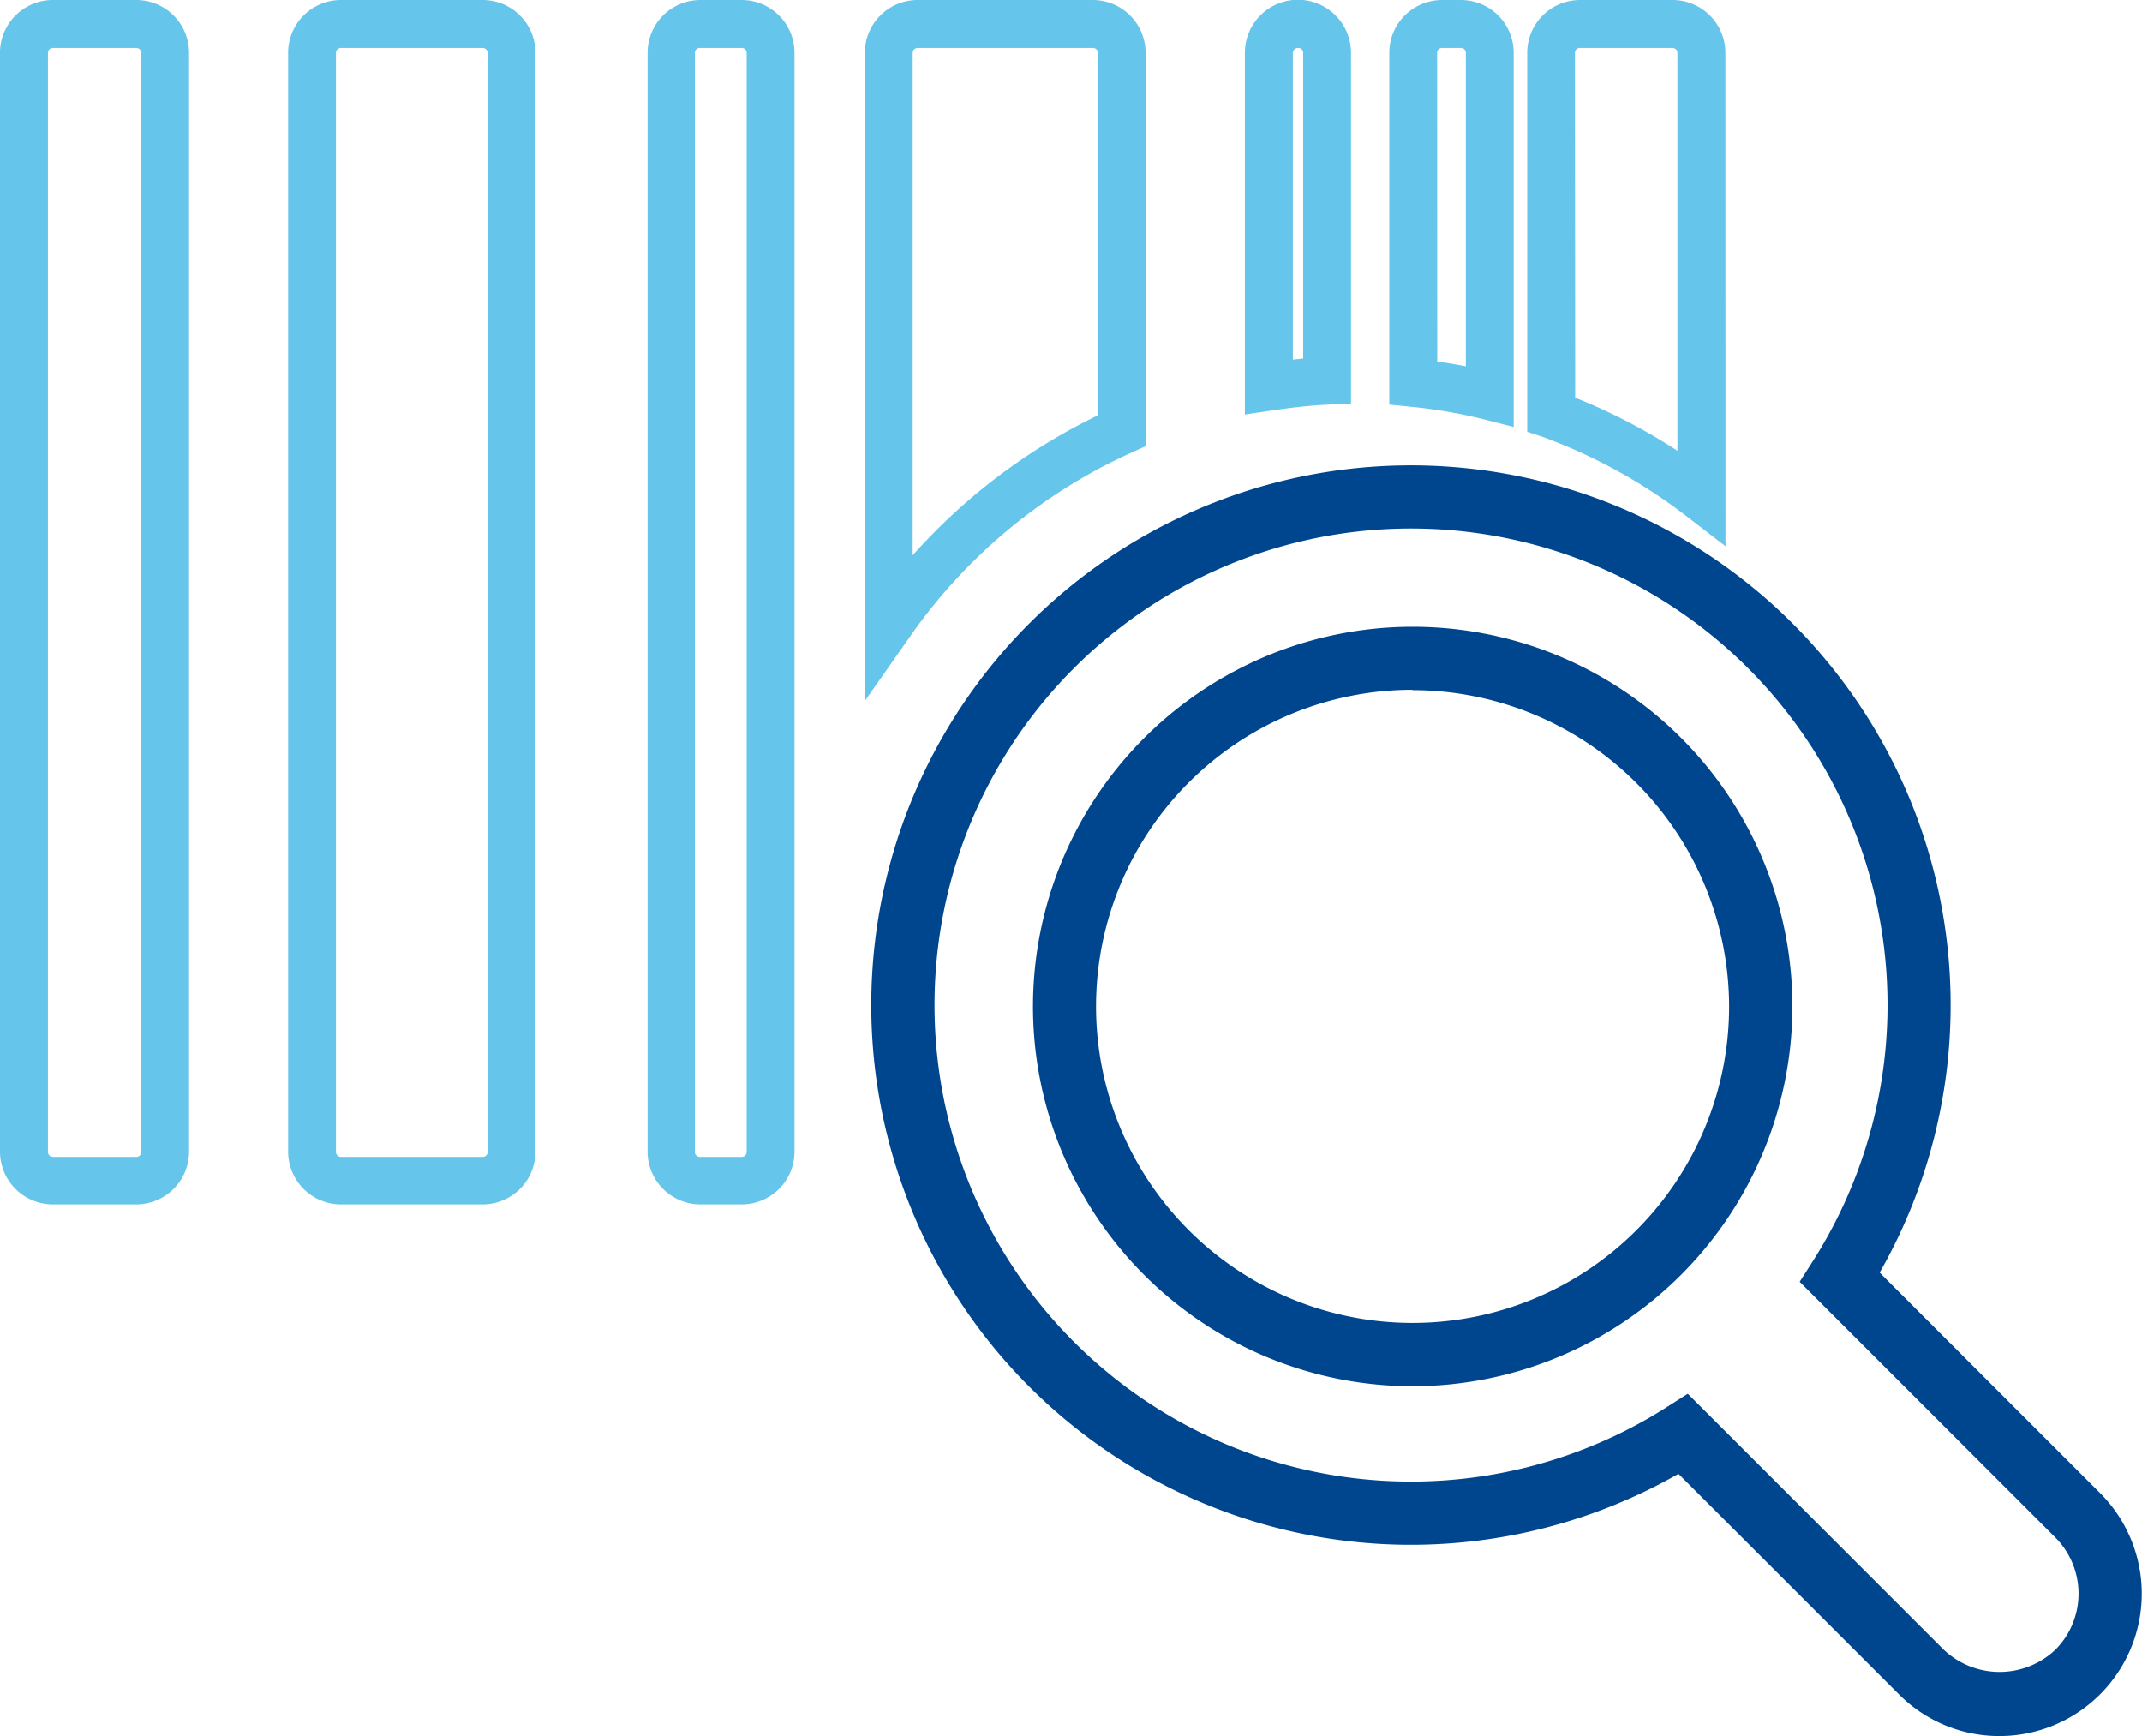
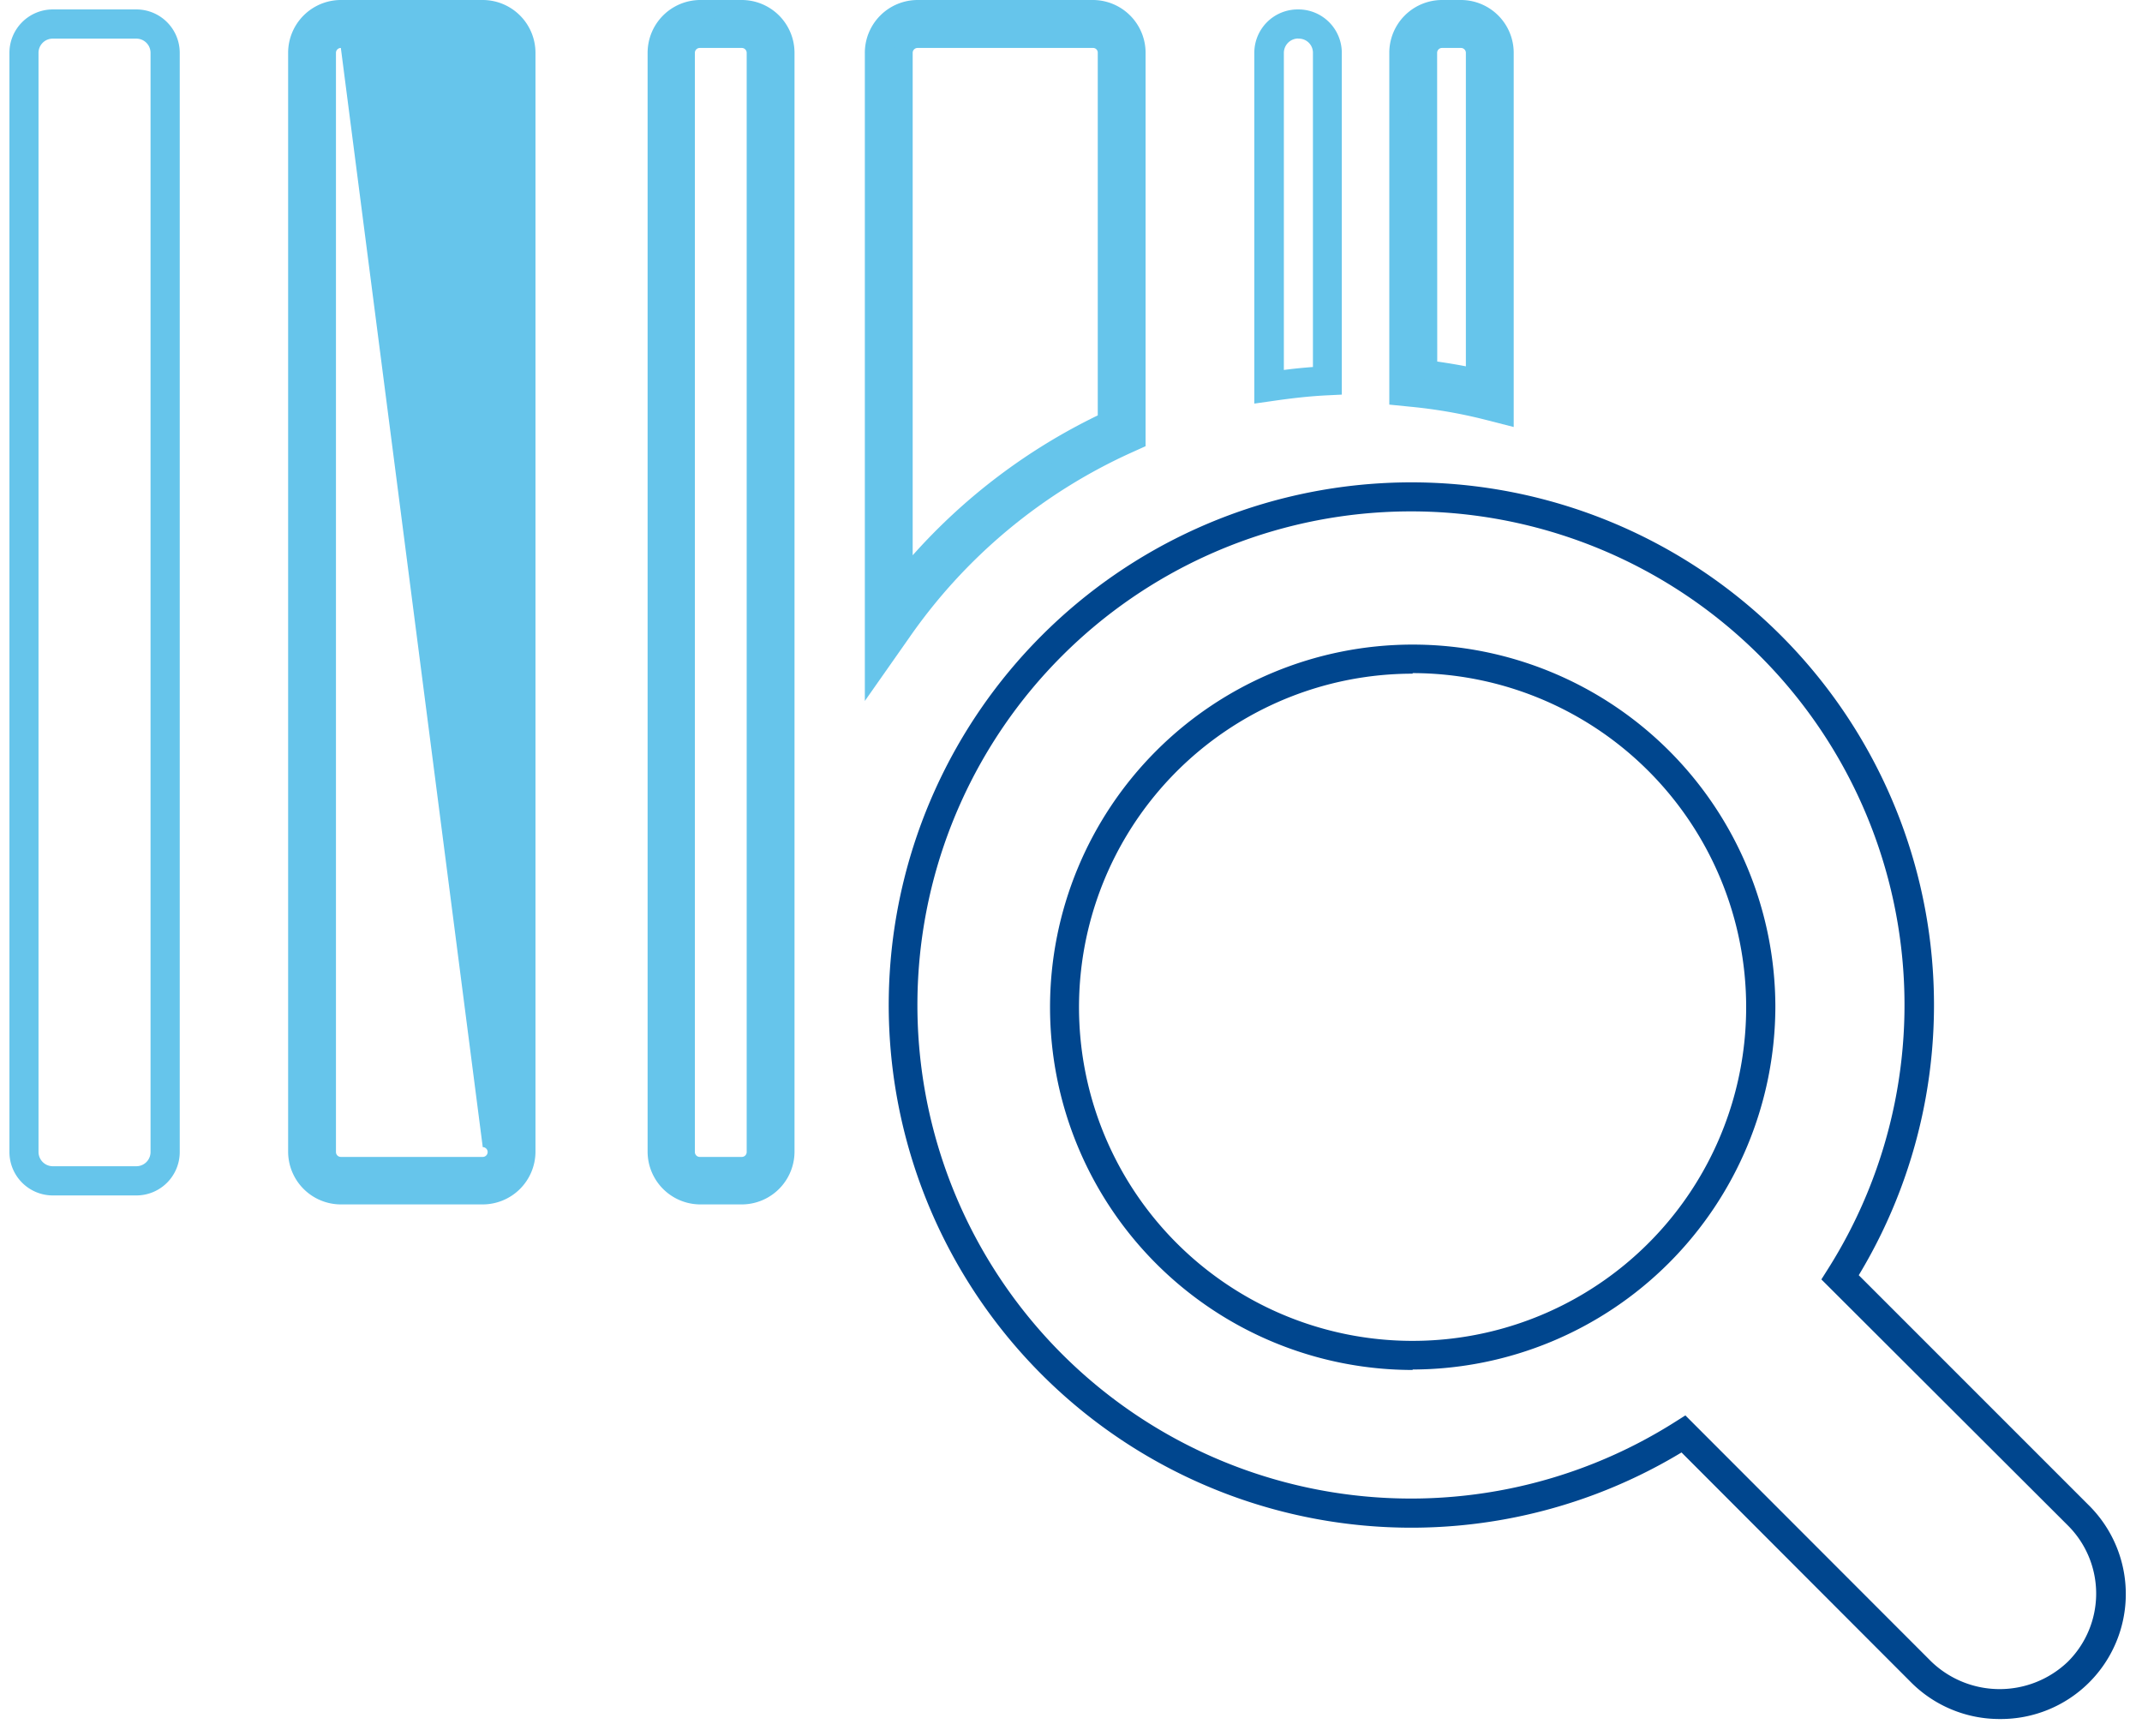
<svg xmlns="http://www.w3.org/2000/svg" viewBox="0 0 188.53 152.79">
  <defs>
    <style>.cls-1{fill:#66c5eb;}.cls-2{fill:#00468e;}</style>
  </defs>
  <title>Recurso 5</title>
  <g id="Capa_2" data-name="Capa 2">
    <g id="Capa_2-2" data-name="Capa 2">
      <path class="cls-1" d="M12,105.21H4.65a3.82,3.82,0,0,1-3.82-3.82V4.65A3.82,3.82,0,0,1,4.65.83H12a3.82,3.82,0,0,1,3.82,3.82v96.74A3.82,3.82,0,0,1,12,105.21ZM4.65,3.4A1.25,1.25,0,0,0,3.39,4.65v96.74a1.26,1.26,0,0,0,1.25,1.25H12a1.25,1.25,0,0,0,1.25-1.25V4.65A1.25,1.25,0,0,0,12,3.4Z" />
-       <path class="cls-1" d="M12,106H4.65A4.65,4.65,0,0,1,0,101.39V4.65A4.65,4.65,0,0,1,4.65,0H12a4.65,4.65,0,0,1,4.64,4.64v96.74A4.65,4.65,0,0,1,12,106ZM4.65,1.66a3,3,0,0,0-3,3v96.74a3,3,0,0,0,3,3H12a3,3,0,0,0,3-3V4.65a3,3,0,0,0-3-3ZM12,103.47H4.65a2.08,2.08,0,0,1-2.08-2.08V4.65A2.08,2.08,0,0,1,4.65,2.57H12a2.08,2.08,0,0,1,2.08,2.08v96.74A2.08,2.08,0,0,1,12,103.47ZM4.65,4.22a.43.43,0,0,0-.43.43v96.74a.43.43,0,0,0,.43.43H12a.43.43,0,0,0,.43-.43V4.65A.43.43,0,0,0,12,4.22Z" />
      <path class="cls-1" d="M42.49,105.21H30a3.82,3.82,0,0,1-3.82-3.82V4.65A3.82,3.82,0,0,1,30,.83H42.49a3.82,3.82,0,0,1,3.82,3.82v96.74A3.82,3.82,0,0,1,42.49,105.21ZM30,3.4a1.25,1.25,0,0,0-1.25,1.25v96.74A1.25,1.25,0,0,0,30,102.65H42.49a1.25,1.25,0,0,0,1.25-1.25V4.65A1.25,1.25,0,0,0,42.49,3.4Z" />
-       <path class="cls-1" d="M42.49,106H30a4.65,4.65,0,0,1-4.64-4.65V4.65A4.65,4.65,0,0,1,30,0H42.49a4.65,4.65,0,0,1,4.64,4.64v96.74A4.65,4.65,0,0,1,42.49,106ZM30,1.66a3,3,0,0,0-3,3v96.74a3,3,0,0,0,3,3H42.49a3,3,0,0,0,3-3V4.65a3,3,0,0,0-3-3ZM42.49,103.47H30a2.08,2.08,0,0,1-2.08-2.08V4.65A2.08,2.08,0,0,1,30,2.57H42.49a2.08,2.08,0,0,1,2.08,2.08v96.74A2.08,2.08,0,0,1,42.49,103.47ZM30,4.22a.43.43,0,0,0-.43.43v96.74a.43.43,0,0,0,.43.43H42.49a.43.43,0,0,0,.43-.43V4.65a.43.43,0,0,0-.43-.43Z" />
+       <path class="cls-1" d="M42.49,106H30a4.65,4.65,0,0,1-4.64-4.65V4.65A4.65,4.65,0,0,1,30,0H42.49a4.65,4.65,0,0,1,4.64,4.64v96.74A4.65,4.65,0,0,1,42.49,106ZM30,1.66a3,3,0,0,0-3,3v96.74a3,3,0,0,0,3,3H42.49a3,3,0,0,0,3-3V4.65a3,3,0,0,0-3-3ZM42.49,103.47H30a2.08,2.08,0,0,1-2.08-2.08V4.65A2.08,2.08,0,0,1,30,2.57H42.49a2.08,2.08,0,0,1,2.08,2.08v96.74A2.08,2.08,0,0,1,42.49,103.47ZM30,4.22a.43.43,0,0,0-.43.43v96.74a.43.43,0,0,0,.43.43H42.49a.43.43,0,0,0,.43-.43a.43.43,0,0,0-.43-.43Z" />
      <path class="cls-1" d="M65.3,105.21h-3.7a3.82,3.82,0,0,1-3.82-3.82V4.65A3.82,3.82,0,0,1,61.59.83h3.7a3.82,3.82,0,0,1,3.82,3.82v96.74A3.82,3.82,0,0,1,65.3,105.21ZM61.59,3.4a1.25,1.25,0,0,0-1.25,1.25v96.74a1.25,1.25,0,0,0,1.25,1.25h3.7a1.25,1.25,0,0,0,1.25-1.25V4.65A1.25,1.25,0,0,0,65.3,3.4Z" />
      <path class="cls-1" d="M65.3,106h-3.7A4.65,4.65,0,0,1,57,101.39V4.65A4.65,4.65,0,0,1,61.59,0h3.7a4.65,4.65,0,0,1,4.64,4.64v96.74A4.65,4.65,0,0,1,65.3,106ZM61.59,1.66a3,3,0,0,0-3,3v96.74a3,3,0,0,0,3,3h3.7a3,3,0,0,0,3-3V4.65a3,3,0,0,0-3-3Zm3.7,101.81h-3.7a2.08,2.08,0,0,1-2.08-2.08V4.65a2.08,2.08,0,0,1,2.08-2.08h3.7a2.08,2.08,0,0,1,2.08,2.08v96.74A2.08,2.08,0,0,1,65.3,103.47ZM61.59,4.22a.43.43,0,0,0-.43.43v96.74a.43.43,0,0,0,.43.43h3.7a.43.43,0,0,0,.43-.43V4.65a.43.43,0,0,0-.43-.43Z" />
      <path class="cls-1" d="M76.94,59.05V4.65A3.82,3.82,0,0,1,80.76.83H96.19A3.82,3.82,0,0,1,100,4.65V38.73l-.76.34a48.6,48.6,0,0,0-20,16.61ZM80.76,3.39a1.25,1.25,0,0,0-1.25,1.25V51.12a51.16,51.16,0,0,1,17.94-14V4.65a1.24,1.24,0,0,0-1.25-1.25Z" />
      <path class="cls-1" d="M76.12,61.69v-57A4.65,4.65,0,0,1,80.76,0H96.19a4.65,4.65,0,0,1,4.64,4.65V39.27l-1.24.56A47.76,47.76,0,0,0,80,56.16Zm4.64-60a3,3,0,0,0-3,3V56.42l.83-1.2A49.43,49.43,0,0,1,98.91,38.32l.27-.12V4.65a3,3,0,0,0-3-3ZM78.68,53.44V4.65a2.08,2.08,0,0,1,2.08-2.08H96.19a2.06,2.06,0,0,1,2.08,2.08v33l-.47.22A50.62,50.62,0,0,0,80.15,51.64ZM80.76,4.22a.43.43,0,0,0-.43.43V48.87A52.35,52.35,0,0,1,96.62,36.56V4.65a.41.41,0,0,0-.43-.43Z" />
      <path class="cls-1" d="M110.4,35.52V4.65A3.82,3.82,0,0,1,114.22.83h.06a3.82,3.82,0,0,1,3.82,3.82V34.73l-1.22.06c-1.51.07-3.1.24-5,.52Zm3.82-32.13A1.27,1.27,0,0,0,113,4.65V32.56c.91-.12,1.75-.2,2.56-.26V4.65a1.24,1.24,0,0,0-1.25-1.25Z" />
-       <path class="cls-1" d="M109.57,36.48V4.65a4.67,4.67,0,0,1,9.34,0V35.51l-2,.1c-1.48.07-3,.23-4.92.51Zm4.7-34.82a3,3,0,0,0-3,3V34.56l.52-.08c1.93-.28,3.55-.45,5.08-.53l.44,0V4.65A3,3,0,0,0,114.27,1.65ZM112.14,33.5V4.65a2.11,2.11,0,0,1,2.08-2.08h.05a2.06,2.06,0,0,1,2.08,2.08V33.06l-.76.06c-.8.06-1.63.15-2.52.26Zm2.08-29.28a.45.45,0,0,0-.43.43v27l.91-.09V4.65a.41.41,0,0,0-.43-.43Z" />
      <path class="cls-1" d="M132.41,36.52l-1.6-.41A44.44,44.44,0,0,0,124.26,35l-1.16-.12V4.65A3.82,3.82,0,0,1,126.92.83h1.67a3.82,3.82,0,0,1,3.82,3.82Zm-6.74-4c1.41.17,2.8.41,4.17.7V4.65a1.25,1.25,0,0,0-1.25-1.25h-1.67a1.25,1.25,0,0,0-1.25,1.25Z" />
      <path class="cls-1" d="M133.23,37.58l-2.62-.67a43.64,43.64,0,0,0-6.43-1.11l-1.9-.19v-31A4.65,4.65,0,0,1,126.92,0h1.67a4.65,4.65,0,0,1,4.64,4.65Zm-9.3-3.47.41,0A45.14,45.14,0,0,1,131,35.31l.57.14V4.65a3,3,0,0,0-3-3h-1.67a3,3,0,0,0-3,3Zm6.74.16-1-.22c-1.35-.29-2.73-.52-4.1-.69l-.73-.09V4.65a2.08,2.08,0,0,1,2.08-2.08h1.67a2.08,2.08,0,0,1,2.08,2.08Zm-4.17-2.45c.84.12,1.69.26,2.52.42V4.65a.43.43,0,0,0-.43-.43h-1.67a.43.43,0,0,0-.43.43Z" />
-       <path class="cls-1" d="M151,46.39,149,44.8a48.46,48.46,0,0,0-12.89-7.11l-.84-.31V4.65A3.82,3.82,0,0,1,139.06.83h8.16A3.82,3.82,0,0,1,151,4.65ZM137.81,35.6a50.83,50.83,0,0,1,10.67,5.66V4.65a1.25,1.25,0,0,0-1.25-1.25h-8.16a1.25,1.25,0,0,0-1.25,1.25Z" />
-       <path class="cls-1" d="M151.87,48.07l-3.39-2.61a47.7,47.7,0,0,0-12.67-7L134.42,38V4.65A4.65,4.65,0,0,1,139.06,0h8.16a4.65,4.65,0,0,1,4.64,4.65ZM136.07,36.8l.3.11a49.34,49.34,0,0,1,13.11,7.23l.73.57V4.65a3,3,0,0,0-3-3h-8.16a3,3,0,0,0-3,3Zm13.23,6-1.3-.9a50.16,50.16,0,0,0-10.49-5.57l-.53-.2V4.65a2.08,2.08,0,0,1,2.08-2.08h8.16a2.08,2.08,0,0,1,2.08,2.08ZM138.64,35a51.76,51.76,0,0,1,9,4.67V4.65a.43.43,0,0,0-.43-.43h-8.16a.43.43,0,0,0-.43.43Z" />
      <path class="cls-2" d="M176,151.29a11,11,0,0,1-7.8-3.23L148,127.83a46,46,0,1,1,15.6-15.6l20.23,20.23a11,11,0,0,1-7.8,18.83Zm-27.66-26.72L170,146.25a8.68,8.68,0,0,0,12,0,8.46,8.46,0,0,0,0-12L160.31,112.6l.55-.87a43.44,43.44,0,1,0-13.39,13.39Zm-24-4A31.92,31.92,0,1,1,156.26,88.6,32,32,0,0,1,124.33,120.53Zm0-61.28A29.36,29.36,0,1,0,153.69,88.6,29.39,29.39,0,0,0,124.33,59.24Z" />
-       <path class="cls-2" d="M176,152.79a12.45,12.45,0,0,1-8.86-3.67l-19.41-19.41A47.5,47.5,0,1,1,165.44,112l19.41,19.41A12.53,12.53,0,0,1,176,152.79Zm-27.45-30.13,22.52,22.52a7.15,7.15,0,0,0,9.85,0,7,7,0,0,0,0-9.85l-22.52-22.52,1.2-1.88a41.94,41.94,0,1,0-12.93,12.93ZM124.33,122A33.42,33.42,0,1,1,157.76,88.6,33.46,33.46,0,0,1,124.33,122Zm0-61.29A27.86,27.86,0,1,0,152.19,88.6,27.89,27.89,0,0,0,124.33,60.74Z" />
    </g>
  </g>
</svg>